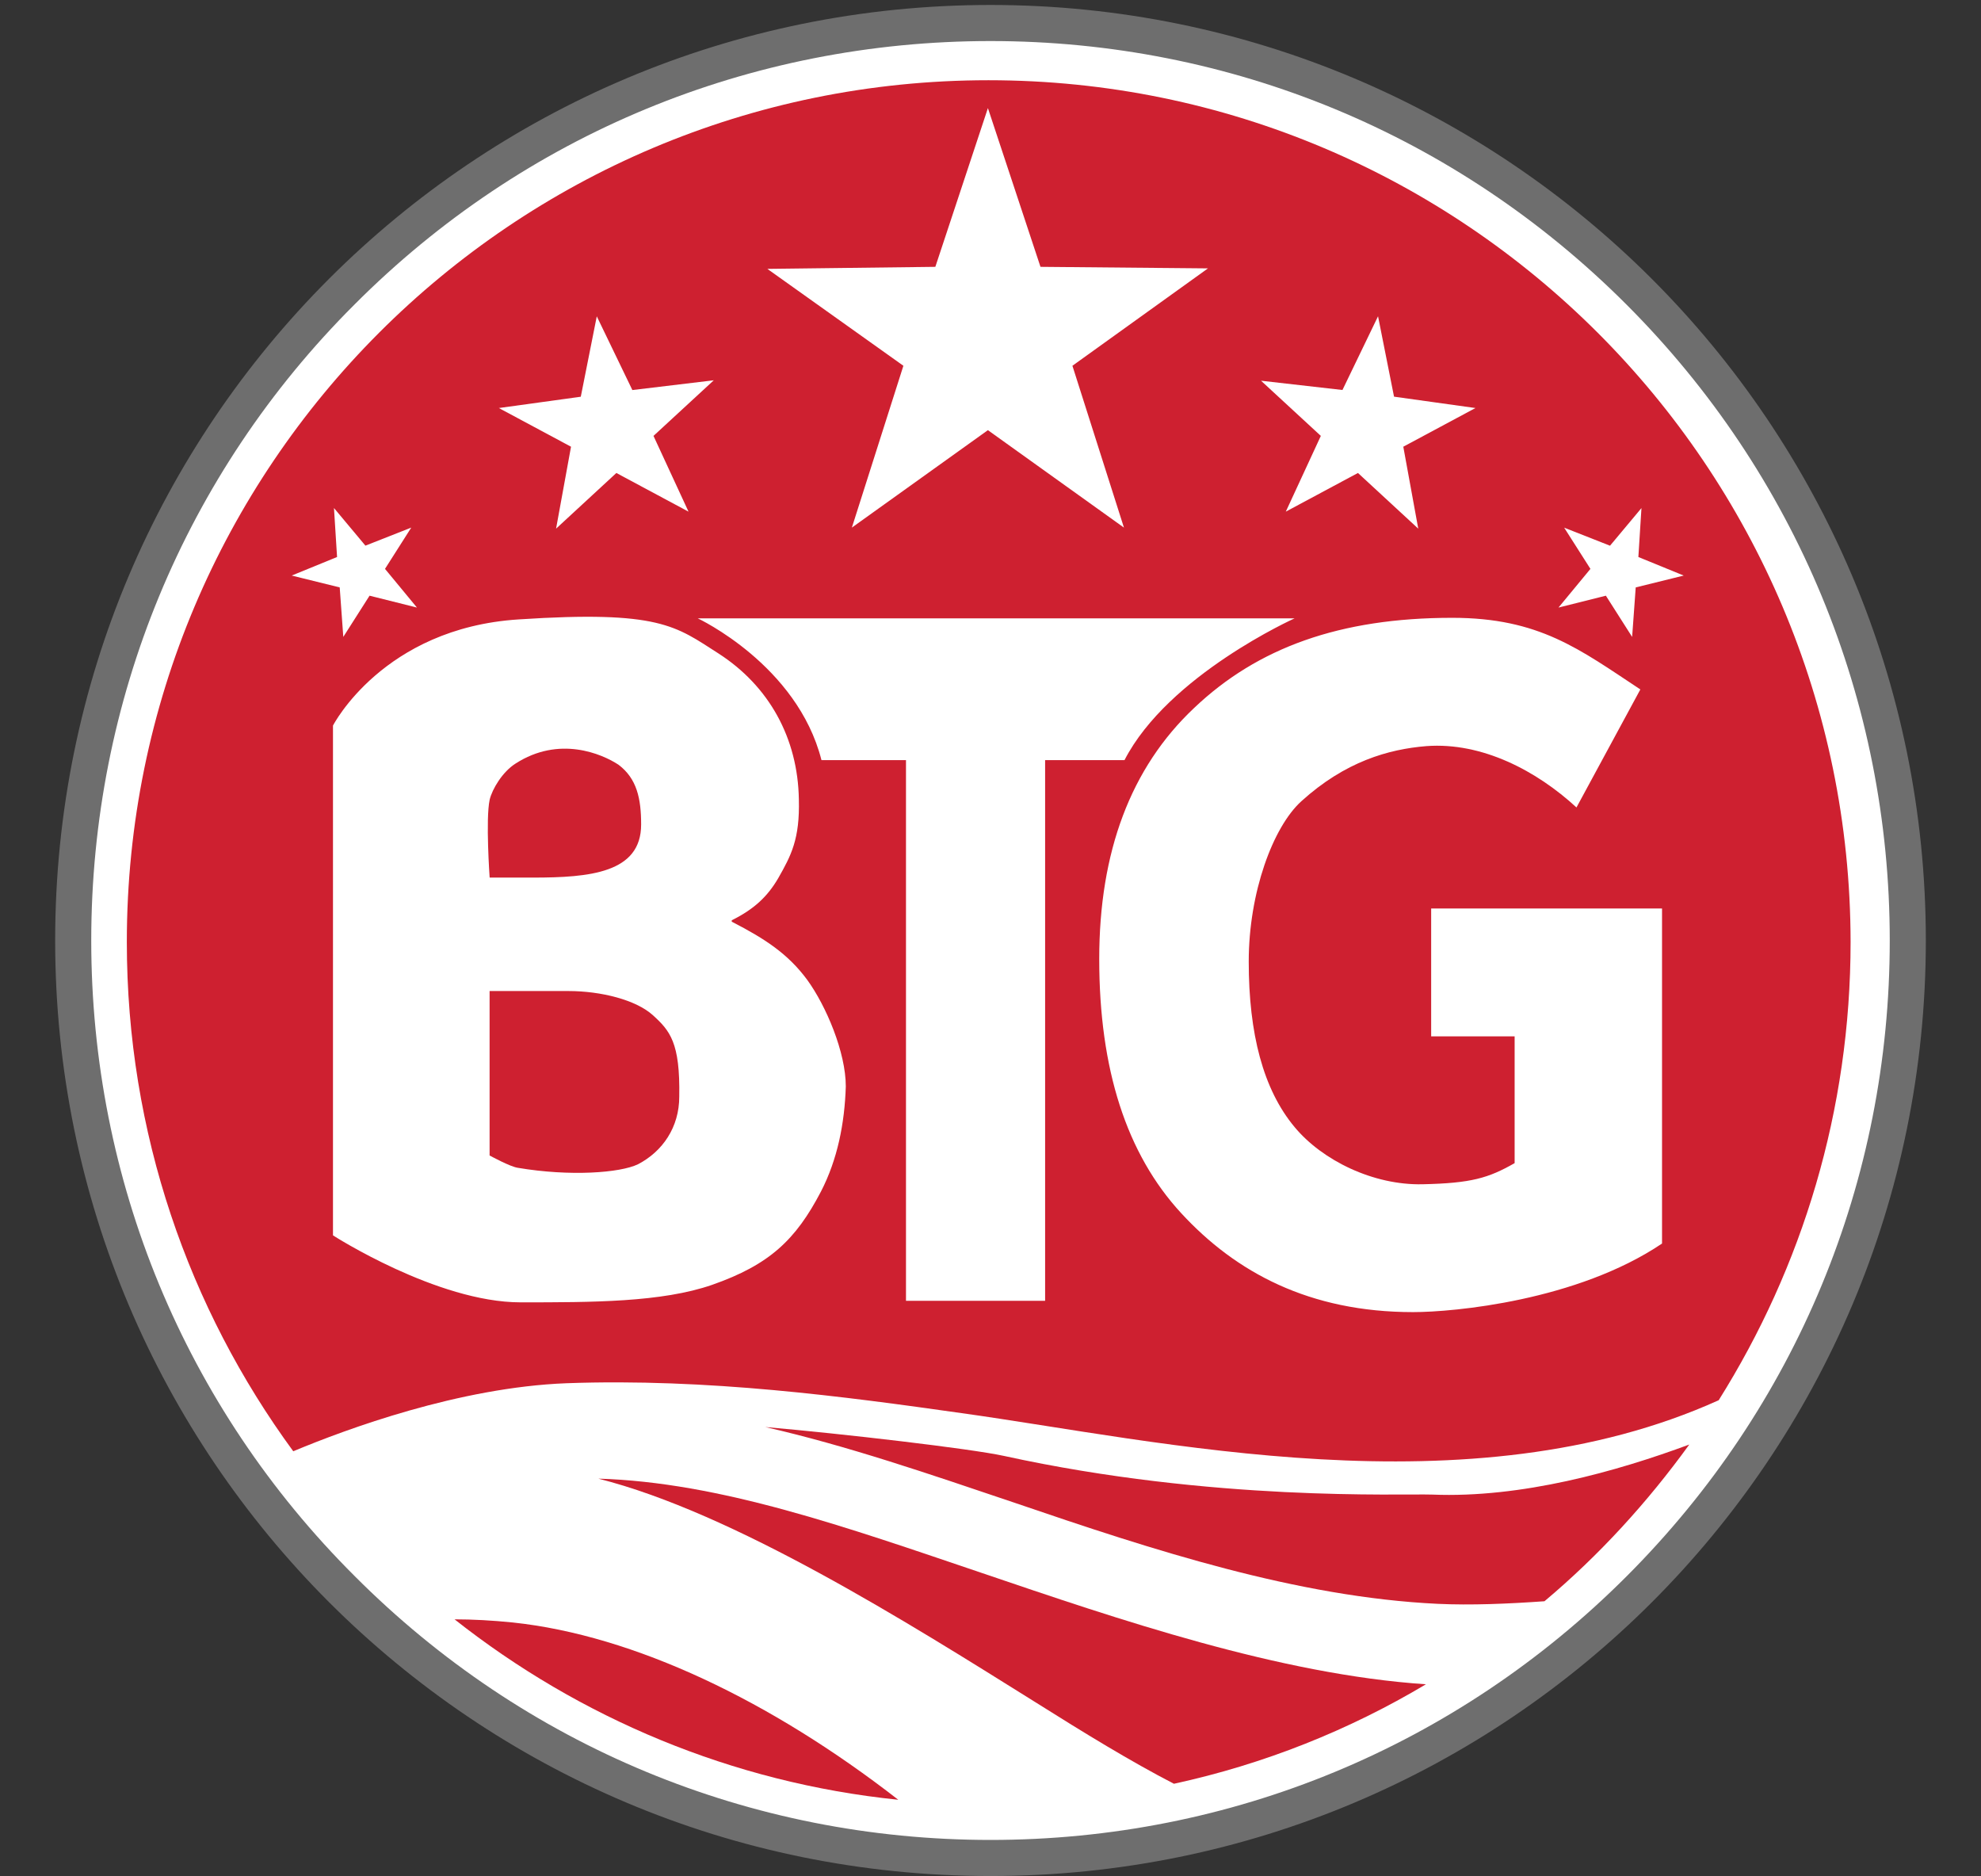
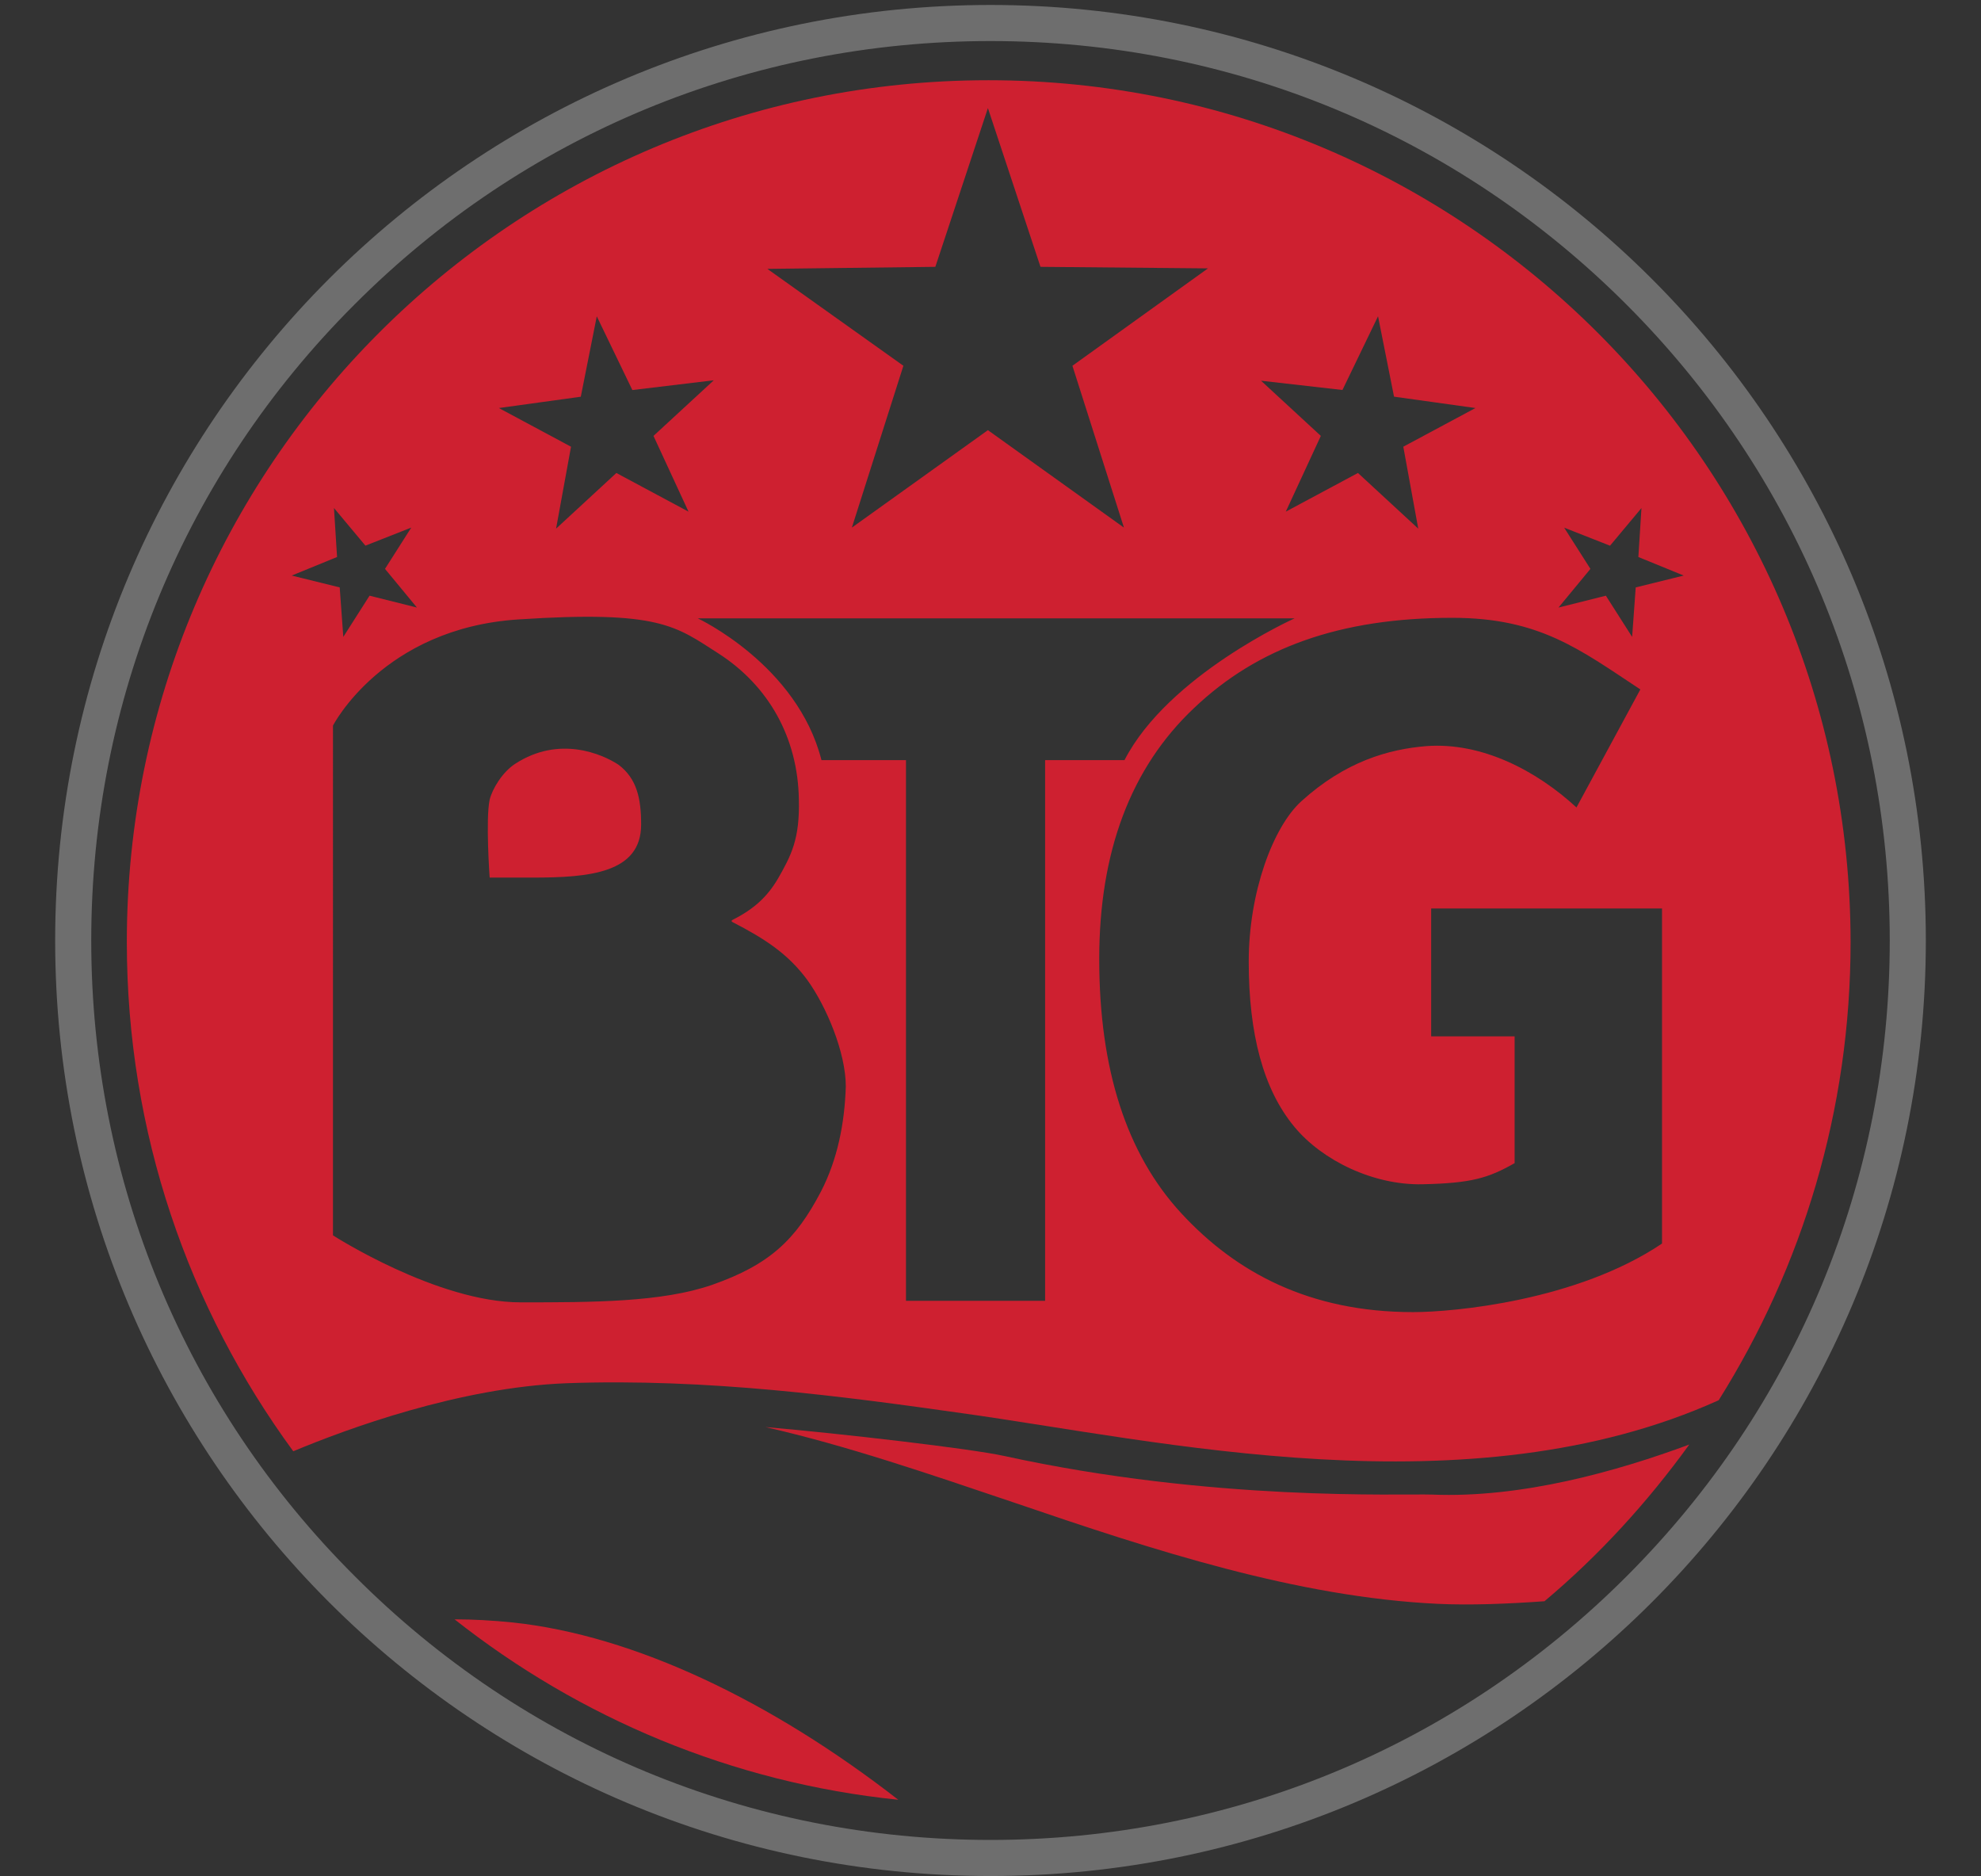
<svg xmlns="http://www.w3.org/2000/svg" version="1.1" id="Layer_1" x="0px" y="0px" viewBox="0 0 35.91 34" style="enable-background:new 0 0 35.91 34;">
  <rect x="0" y="0" width="35.91" height="34" fill="#333333" stroke="none" />
  <style type="text/css">
	.st0{fill:#FFFFFF;}
	.st1{fill:#6E6E6E;}
	.st2{fill:#CE2030;}
</style>
  <g id="XMLID_674_">
    <g id="XMLID_515_">
-       <path id="XMLID_16_" class="st0" d="M17.955,33.664c-9.164,0-16.628-7.455-16.628-16.628S8.782,0.408,17.955,0.408&#10;   s16.628,7.455,16.628,16.628S27.119,33.664,17.955,33.664z" />
      <path id="XMLID_13_" class="st1" d="M17.955,0.744c4.353,0,8.445,1.691,11.527,4.774c3.073,3.073,4.774,7.174,4.774,11.527&#10;   s-1.691,8.445-4.774,11.527s-7.174,4.774-11.527,4.774s-8.454-1.7-11.527-4.783c-3.083-3.073-4.774-7.174-4.774-11.518&#10;   S3.345,8.591,6.427,5.518C9.501,2.435,13.602,0.744,17.955,0.744 M17.955,0.09C8.585,0.09,1,7.675,1,17.045S8.585,34,17.955,34&#10;   S34.91,26.415,34.91,17.045S27.315,0.09,17.955,0.09L17.955,0.09z" />
    </g>
-     <path id="XMLID_682_" class="st2" d="M11.836,18.4c-0.308-0.28-0.943-0.439-1.532-0.439H8.875v2.98c0,0,0.374,0.206,0.514,0.224&#10;  c0.943,0.159,1.85,0.093,2.177-0.065c0.448-0.234,0.747-0.673,0.747-1.224C12.331,18.895,12.144,18.68,11.836,18.4z" />
    <path id="XMLID_688_" class="st2" d="M9.66,15.905c1.028,0,1.962-0.084,1.962-0.962c0-0.467-0.075-0.831-0.411-1.084&#10;  c-0.299-0.196-1.074-0.532-1.868-0.019c-0.234,0.149-0.42,0.458-0.467,0.654c-0.075,0.355,0,1.411,0,1.411&#10;  S9.211,15.905,9.66,15.905z" />
    <path id="XMLID_689_" class="st2" d="M8.24,29.348c2.261,1.784,5.026,2.961,8.043,3.27c-2.307-1.794-4.792-2.98-6.987-3.213&#10;  C8.922,29.367,8.567,29.348,8.24,29.348z" />
    <path id="XMLID_690_" class="st2" d="M25.961,27.087c-0.579-0.019-3.961,0.131-7.763-0.701c-0.598-0.131-2.924-0.402-4.325-0.523&#10;  c1.476,0.336,2.971,0.85,4.521,1.373c2.513,0.859,5.119,1.71,7.669,1.831c0.598,0.028,1.27,0,1.934-0.047&#10;  c0.99-0.831,1.868-1.794,2.625-2.84C29.305,26.667,27.586,27.153,25.961,27.087z" />
-     <path id="XMLID_691_" class="st2" d="M10.846,26.798c2.447,0.617,5.596,2.597,7.912,4.045c0.906,0.57,1.728,1.074,2.522,1.485&#10;  c1.635-0.355,3.176-0.972,4.568-1.803c-2.653-0.177-5.577-1.177-8.052-2.018C15.339,27.676,13.051,26.863,10.846,26.798z" />
    <path id="XMLID_658_" class="st2" d="M17.918,1.454c-8.632,0-15.619,6.997-15.619,15.619c0,3.456,1.121,6.642,3.017,9.229&#10;  c0.962-0.402,3.008-1.158,4.951-1.233c2.56-0.093,5.054,0.243,7.165,0.542c3.568,0.495,9.192,1.812,13.723-0.234&#10;  c1.513-2.41,2.391-5.25,2.391-8.305C33.537,8.451,26.54,1.454,17.918,1.454z M24.335,7.068l0.645-1.336l0.29,1.457l1.476,0.206&#10;  l-1.308,0.701l0.271,1.485l-1.093-1.009l-1.308,0.701L23.943,7.9l-1.084-1L24.335,7.068z M16.955,4.836l0.953-2.877l0.953,2.877&#10;  l3.036,0.028L19.44,6.629l0.934,2.933l-2.466-1.766l-2.466,1.766l0.934-2.933L13.91,4.873L16.955,4.836z M10.528,7.19l0.29-1.457&#10;  l0.645,1.336l1.476-0.177L11.846,7.9l0.635,1.373l-1.308-0.701L10.08,9.581l0.271-1.485L9.043,7.395L10.528,7.19z M5.288,10.431&#10;  l0.822-0.336L6.054,9.207l0.57,0.682l0.831-0.327L6.979,10.31l0.579,0.701l-0.859-0.215l-0.476,0.747l-0.065-0.897L5.288,10.431z&#10;   M14.882,21.594c-0.458,0.878-0.934,1.327-1.971,1.691c-0.915,0.318-2.177,0.318-3.475,0.318c-1.513,0-3.4-1.214-3.4-1.214V13.15&#10;  c0,0,0.906-1.766,3.363-1.924c2.56-0.168,2.849,0.121,3.625,0.617c0.915,0.589,1.439,1.532,1.457,2.644&#10;  c0.019,0.719-0.14,1.018-0.374,1.429c-0.196,0.336-0.439,0.56-0.831,0.757c-0.019,0.009-0.019,0.028,0,0.037&#10;  c0.598,0.308,1.009,0.579,1.355,1.046c0.346,0.476,0.701,1.317,0.701,1.934C15.311,20.361,15.181,21.015,14.882,21.594z&#10;   M18.945,23.575h-2.522v-9.799h-1.532c-0.439-1.728-2.242-2.569-2.242-2.569h10.818c0,0-2.289,1.028-3.083,2.569h-1.439&#10;  L18.945,23.575L18.945,23.575z M30.127,22.538c-1.541,1.037-3.774,1.242-4.512,1.242c-1.878,0-3.213-0.719-4.204-1.794&#10;  c-0.99-1.074-1.485-2.606-1.485-4.605c0-1.943,0.57-3.466,1.719-4.549c1.149-1.093,2.644-1.635,4.68-1.635&#10;  c1.579,0,2.307,0.57,3.41,1.298l-1.158,2.139c-0.719-0.663-1.71-1.186-2.718-1.112c-0.691,0.056-1.476,0.28-2.27,1&#10;  c-0.514,0.467-0.953,1.653-0.953,2.905c0,1.308,0.262,2.317,0.831,2.999c0.504,0.607,1.429,1.056,2.317,1.037&#10;  c0.887-0.019,1.196-0.112,1.672-0.383v-2.298h-1.513v-2.317h4.185V22.538z M29.651,10.646l-0.065,0.897l-0.476-0.747l-0.859,0.215&#10;  l0.579-0.701l-0.476-0.747l0.831,0.327l0.57-0.682l-0.056,0.887l0.822,0.336L29.651,10.646z" />
  </g>
</svg>